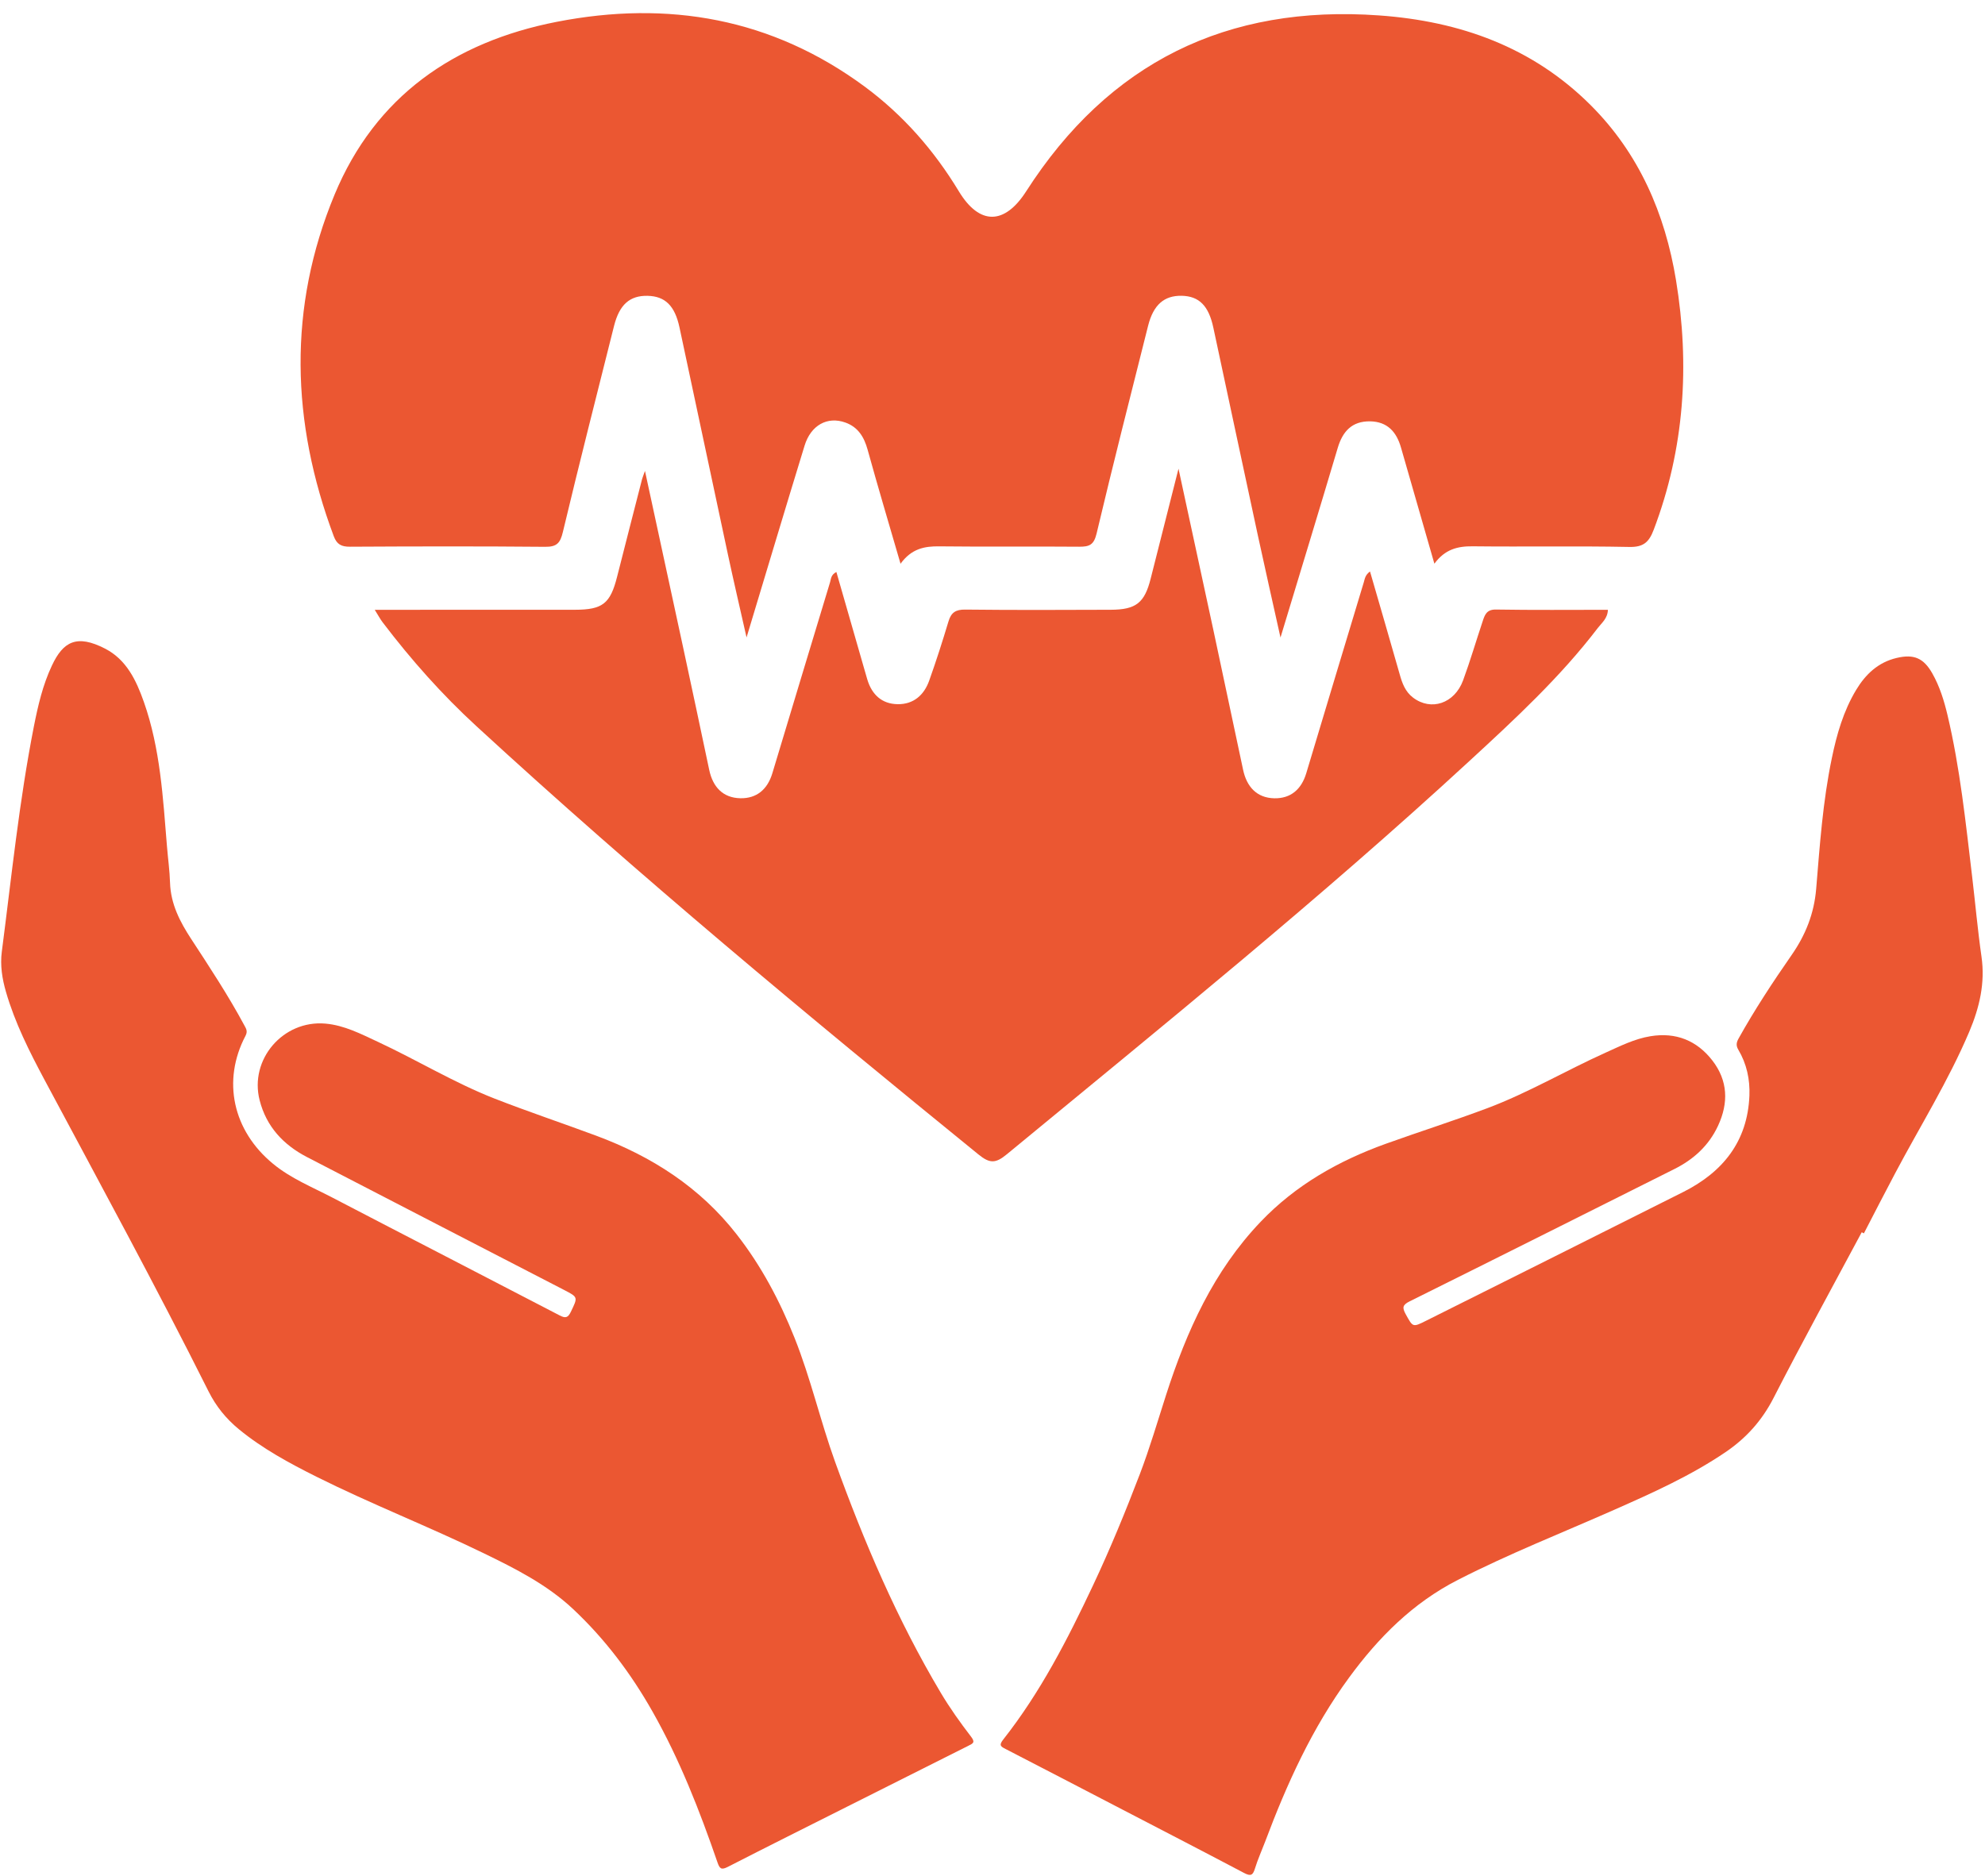
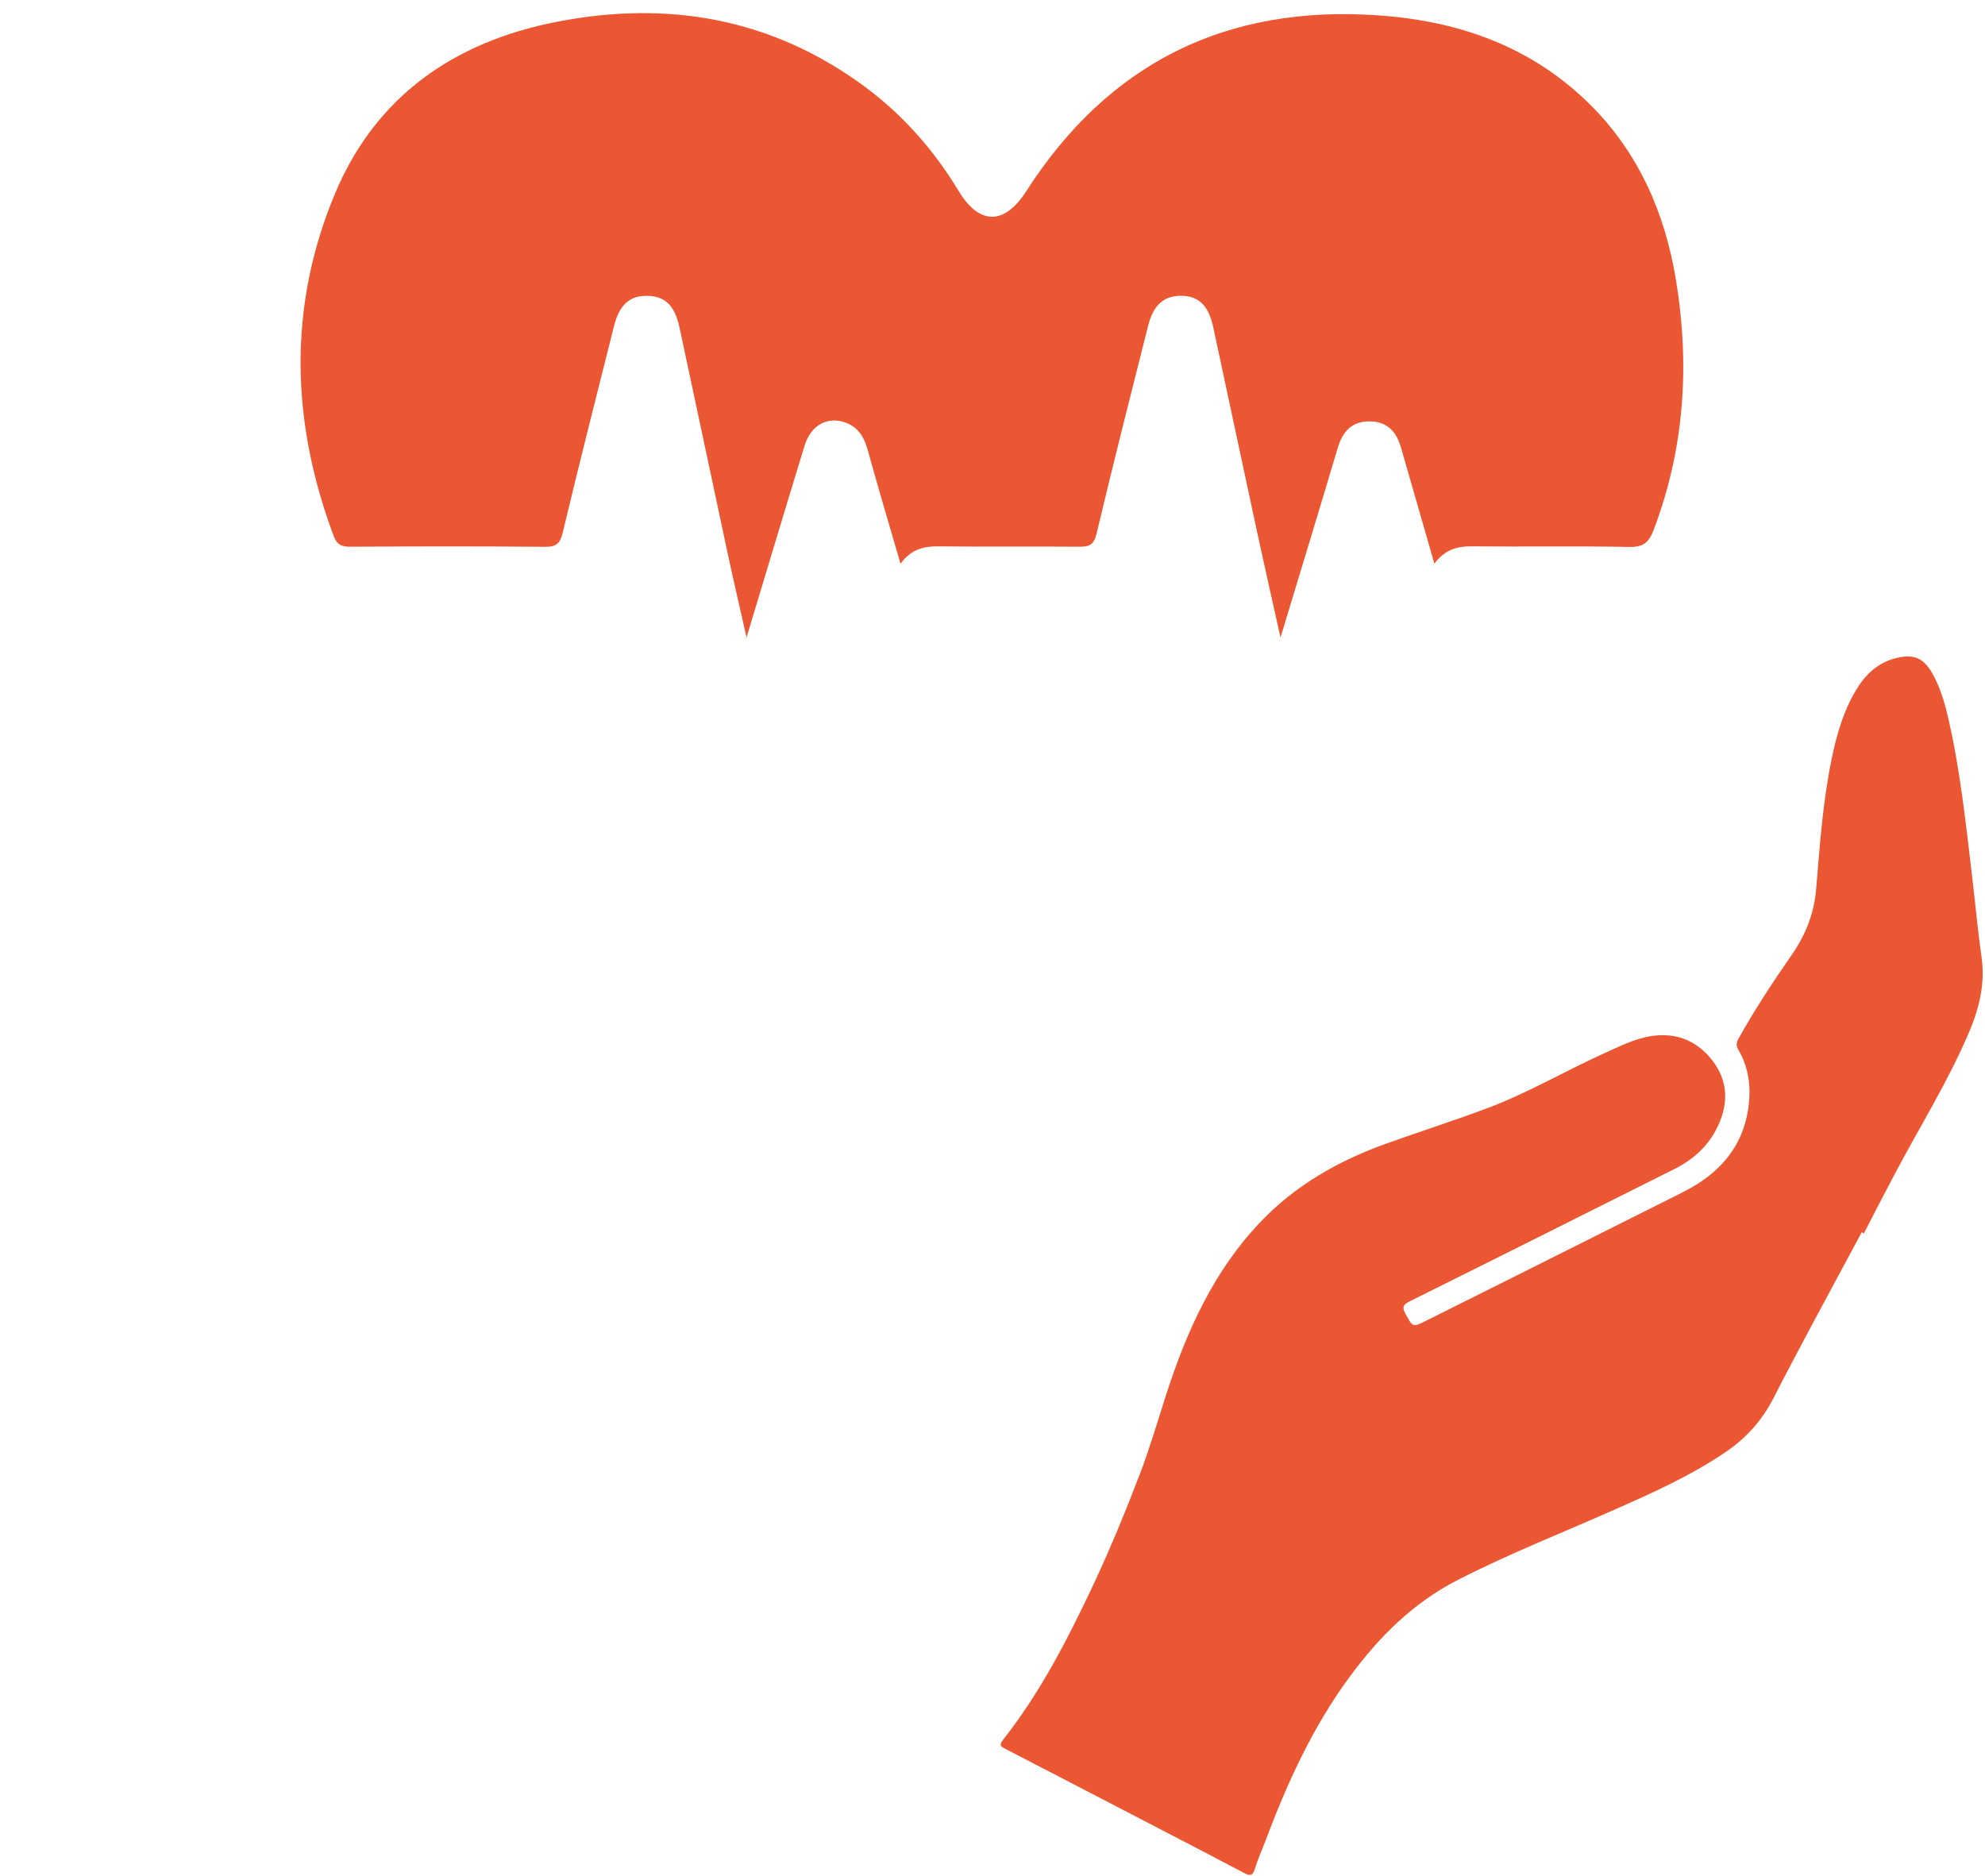
<svg xmlns="http://www.w3.org/2000/svg" fill="#000000" height="161" preserveAspectRatio="xMidYMid meet" version="1" viewBox="14.9 19.0 170.3 161.0" width="170.3" zoomAndPan="magnify">
  <g fill="#eb5732" id="change1_1">
    <path d="M 174.625 124.73 C 172.094 129.465 169.508 134.168 167.062 138.945 C 166.066 140.891 164.707 142.402 162.93 143.605 C 159.949 145.625 156.684 147.09 153.406 148.539 C 148.922 150.523 144.355 152.32 139.98 154.559 C 136.105 156.539 133.156 159.508 130.629 162.961 C 127.477 167.262 125.297 172.07 123.434 177.039 C 123.145 177.797 122.809 178.543 122.57 179.316 C 122.395 179.891 122.219 180.016 121.641 179.711 C 117.949 177.762 114.242 175.852 110.539 173.926 C 107.422 172.309 104.309 170.684 101.188 169.078 C 100.746 168.852 100.578 168.754 100.98 168.246 C 104.164 164.203 106.496 159.656 108.676 155.027 C 110.148 151.898 111.461 148.703 112.695 145.473 C 113.547 143.238 114.215 140.949 114.945 138.68 C 116.703 133.219 119.02 128.062 123.051 123.836 C 126.066 120.676 129.742 118.598 133.801 117.137 C 136.695 116.098 139.633 115.164 142.516 114.082 C 146.016 112.766 149.246 110.852 152.652 109.32 C 153.902 108.758 155.129 108.133 156.508 107.91 C 158.691 107.555 160.48 108.281 161.809 109.992 C 163.145 111.719 163.211 113.629 162.297 115.594 C 161.504 117.301 160.195 118.488 158.535 119.316 C 150.973 123.105 143.414 126.898 135.84 130.66 C 135.219 130.969 135.195 131.199 135.496 131.754 C 136.121 132.887 136.094 132.902 137.234 132.332 C 144.594 128.648 151.961 124.977 159.312 121.277 C 162.703 119.57 164.828 116.949 164.988 113.012 C 165.043 111.613 164.754 110.277 164.035 109.066 C 163.82 108.699 163.875 108.441 164.062 108.102 C 165.438 105.633 166.992 103.273 168.598 100.961 C 169.809 99.223 170.535 97.395 170.715 95.281 C 171.027 91.523 171.285 87.758 172.059 84.055 C 172.48 82.008 173.055 80.012 174.141 78.203 C 174.953 76.852 176.039 75.824 177.625 75.453 C 179.094 75.105 179.93 75.461 180.676 76.773 C 181.309 77.887 181.684 79.102 181.98 80.344 C 183.062 84.902 183.539 89.555 184.094 94.191 C 184.367 96.488 184.57 98.789 184.898 101.074 C 185.227 103.352 184.723 105.457 183.852 107.52 C 182.062 111.746 179.625 115.637 177.484 119.684 C 176.578 121.391 175.699 123.109 174.809 124.828 C 174.746 124.793 174.684 124.762 174.625 124.73" />
-     <path d="M 87.629 173.992 C 84.195 175.719 80.758 177.434 77.336 179.188 C 76.785 179.469 76.641 179.34 76.457 178.805 C 74.922 174.352 73.211 169.973 70.883 165.863 C 69.039 162.602 66.801 159.625 64.059 157.055 C 61.824 154.961 59.125 153.598 56.406 152.277 C 51.676 149.977 46.766 148.062 42.055 145.711 C 39.715 144.539 37.414 143.297 35.383 141.625 C 34.293 140.727 33.434 139.668 32.793 138.387 C 28.285 129.379 23.465 120.531 18.715 111.645 C 17.422 109.223 16.184 106.77 15.414 104.113 C 15.086 102.984 14.902 101.828 15.055 100.66 C 15.891 94.215 16.547 87.742 17.801 81.359 C 18.156 79.562 18.566 77.777 19.355 76.105 C 20.32 74.047 21.484 73.402 23.918 74.656 C 25.754 75.602 26.594 77.387 27.242 79.227 C 28.656 83.238 28.883 87.453 29.227 91.641 C 29.312 92.676 29.457 93.707 29.488 94.742 C 29.547 96.57 30.336 98.09 31.309 99.578 C 32.895 102.004 34.488 104.422 35.863 106.98 C 36.016 107.262 36.168 107.484 35.965 107.871 C 33.934 111.73 34.871 116.02 38.332 118.863 C 39.859 120.121 41.688 120.855 43.418 121.758 C 49.902 125.137 56.41 128.48 62.898 131.859 C 63.406 132.129 63.625 132.086 63.883 131.543 C 64.477 130.297 64.508 130.312 63.305 129.688 C 55.949 125.887 48.59 122.09 41.238 118.281 C 39.211 117.23 37.754 115.672 37.176 113.41 C 36.277 109.902 39.184 106.52 42.805 106.828 C 44.445 106.969 45.867 107.719 47.316 108.391 C 50.68 109.957 53.863 111.902 57.32 113.258 C 60.211 114.387 63.156 115.371 66.066 116.453 C 70.816 118.223 74.953 120.871 78.105 124.918 C 80.219 127.625 81.801 130.617 83.07 133.801 C 84.457 137.277 85.281 140.926 86.547 144.438 C 89.023 151.289 91.875 157.973 95.609 164.242 C 96.387 165.551 97.277 166.797 98.203 168.004 C 98.582 168.496 98.398 168.586 97.996 168.785 C 94.535 170.516 91.082 172.258 87.629 173.992" />
    <path d="M 137.961 67.367 C 136.973 63.938 136.031 60.676 135.098 57.41 C 134.715 56.062 133.934 55.18 132.449 55.152 C 130.895 55.129 130.09 56.008 129.668 57.434 C 128.09 62.738 126.473 68.035 124.758 73.703 C 124.059 70.551 123.422 67.75 122.816 64.941 C 121.535 59 120.27 53.055 118.996 47.109 C 118.594 45.23 117.773 44.41 116.281 44.379 C 114.781 44.352 113.855 45.145 113.398 46.957 C 111.902 52.898 110.391 58.832 108.977 64.793 C 108.746 65.762 108.348 65.914 107.496 65.91 C 103.496 65.875 99.496 65.926 95.496 65.879 C 94.211 65.859 93.098 66.078 92.16 67.371 C 91.176 63.984 90.223 60.797 89.336 57.586 C 89.035 56.492 88.512 55.645 87.434 55.258 C 85.887 54.699 84.469 55.48 83.93 57.23 C 82.289 62.578 80.688 67.934 78.949 73.695 C 78.359 71.086 77.84 68.855 77.359 66.617 C 75.965 60.109 74.582 53.598 73.195 47.09 C 72.797 45.234 71.965 44.414 70.453 44.383 C 68.934 44.352 68.043 45.133 67.582 46.961 C 66.102 52.855 64.602 58.738 63.191 64.648 C 62.965 65.602 62.668 65.93 61.664 65.918 C 56.086 65.867 50.508 65.879 44.926 65.91 C 44.199 65.914 43.801 65.719 43.539 65.02 C 39.871 55.23 39.582 45.379 43.609 35.688 C 47.109 27.27 53.84 22.598 62.652 20.875 C 72.227 19.004 81.137 20.562 89.098 26.441 C 92.391 28.879 95.043 31.91 97.164 35.418 C 98.938 38.348 101.09 38.301 102.938 35.418 C 110.027 24.367 120.16 19.383 133.23 20.324 C 140.148 20.82 146.359 23.027 151.363 28.016 C 155.527 32.172 157.754 37.336 158.691 43.043 C 159.883 50.316 159.422 57.484 156.781 64.445 C 156.375 65.52 155.902 65.957 154.676 65.93 C 150.207 65.84 145.73 65.926 141.258 65.875 C 139.965 65.859 138.871 66.125 137.961 67.367" />
-     <path d="M 47.051 71.324 C 52.969 71.324 58.602 71.328 64.23 71.32 C 66.613 71.316 67.262 70.785 67.844 68.484 C 68.551 65.691 69.27 62.906 69.984 60.117 C 70.023 59.973 70.086 59.832 70.234 59.406 C 71.371 64.648 72.449 69.629 73.52 74.605 C 74.27 78.09 75.012 81.574 75.746 85.059 C 76.055 86.523 76.918 87.461 78.418 87.492 C 79.82 87.52 80.746 86.734 81.164 85.344 C 82.801 79.879 84.465 74.422 86.113 68.961 C 86.203 68.664 86.18 68.324 86.656 68.078 C 87.445 70.82 88.223 73.531 89.004 76.246 C 89.105 76.598 89.207 76.949 89.309 77.301 C 89.699 78.598 90.555 79.402 91.914 79.422 C 93.273 79.441 94.18 78.641 94.621 77.395 C 95.219 75.719 95.762 74.023 96.273 72.32 C 96.504 71.547 96.898 71.293 97.723 71.305 C 101.879 71.352 106.035 71.336 110.195 71.32 C 112.367 71.312 113.098 70.727 113.621 68.645 C 114.379 65.656 115.137 62.664 116.008 59.215 C 117.07 64.129 118.039 68.594 119 73.062 C 119.855 77.059 120.699 81.059 121.551 85.055 C 121.859 86.504 122.723 87.465 124.227 87.496 C 125.629 87.523 126.551 86.738 126.969 85.344 C 128.602 79.875 130.262 74.422 131.906 68.957 C 131.996 68.656 132.02 68.34 132.438 68.035 C 133.301 71.023 134.156 73.938 134.984 76.855 C 135.199 77.629 135.461 78.348 136.133 78.859 C 137.676 80.031 139.688 79.371 140.426 77.371 C 141.039 75.703 141.539 73.992 142.102 72.309 C 142.281 71.77 142.434 71.289 143.234 71.301 C 146.426 71.355 149.617 71.324 152.848 71.324 C 152.82 72.07 152.324 72.438 151.988 72.875 C 148.75 77.117 144.859 80.711 140.941 84.32 C 128.168 96.094 114.668 107.004 101.277 118.043 C 100.332 118.82 99.836 118.863 98.848 118.059 C 84.195 106.145 69.668 94.09 55.766 81.301 C 52.812 78.586 50.16 75.598 47.738 72.41 C 47.523 72.129 47.359 71.816 47.051 71.324" />
  </g>
</svg>